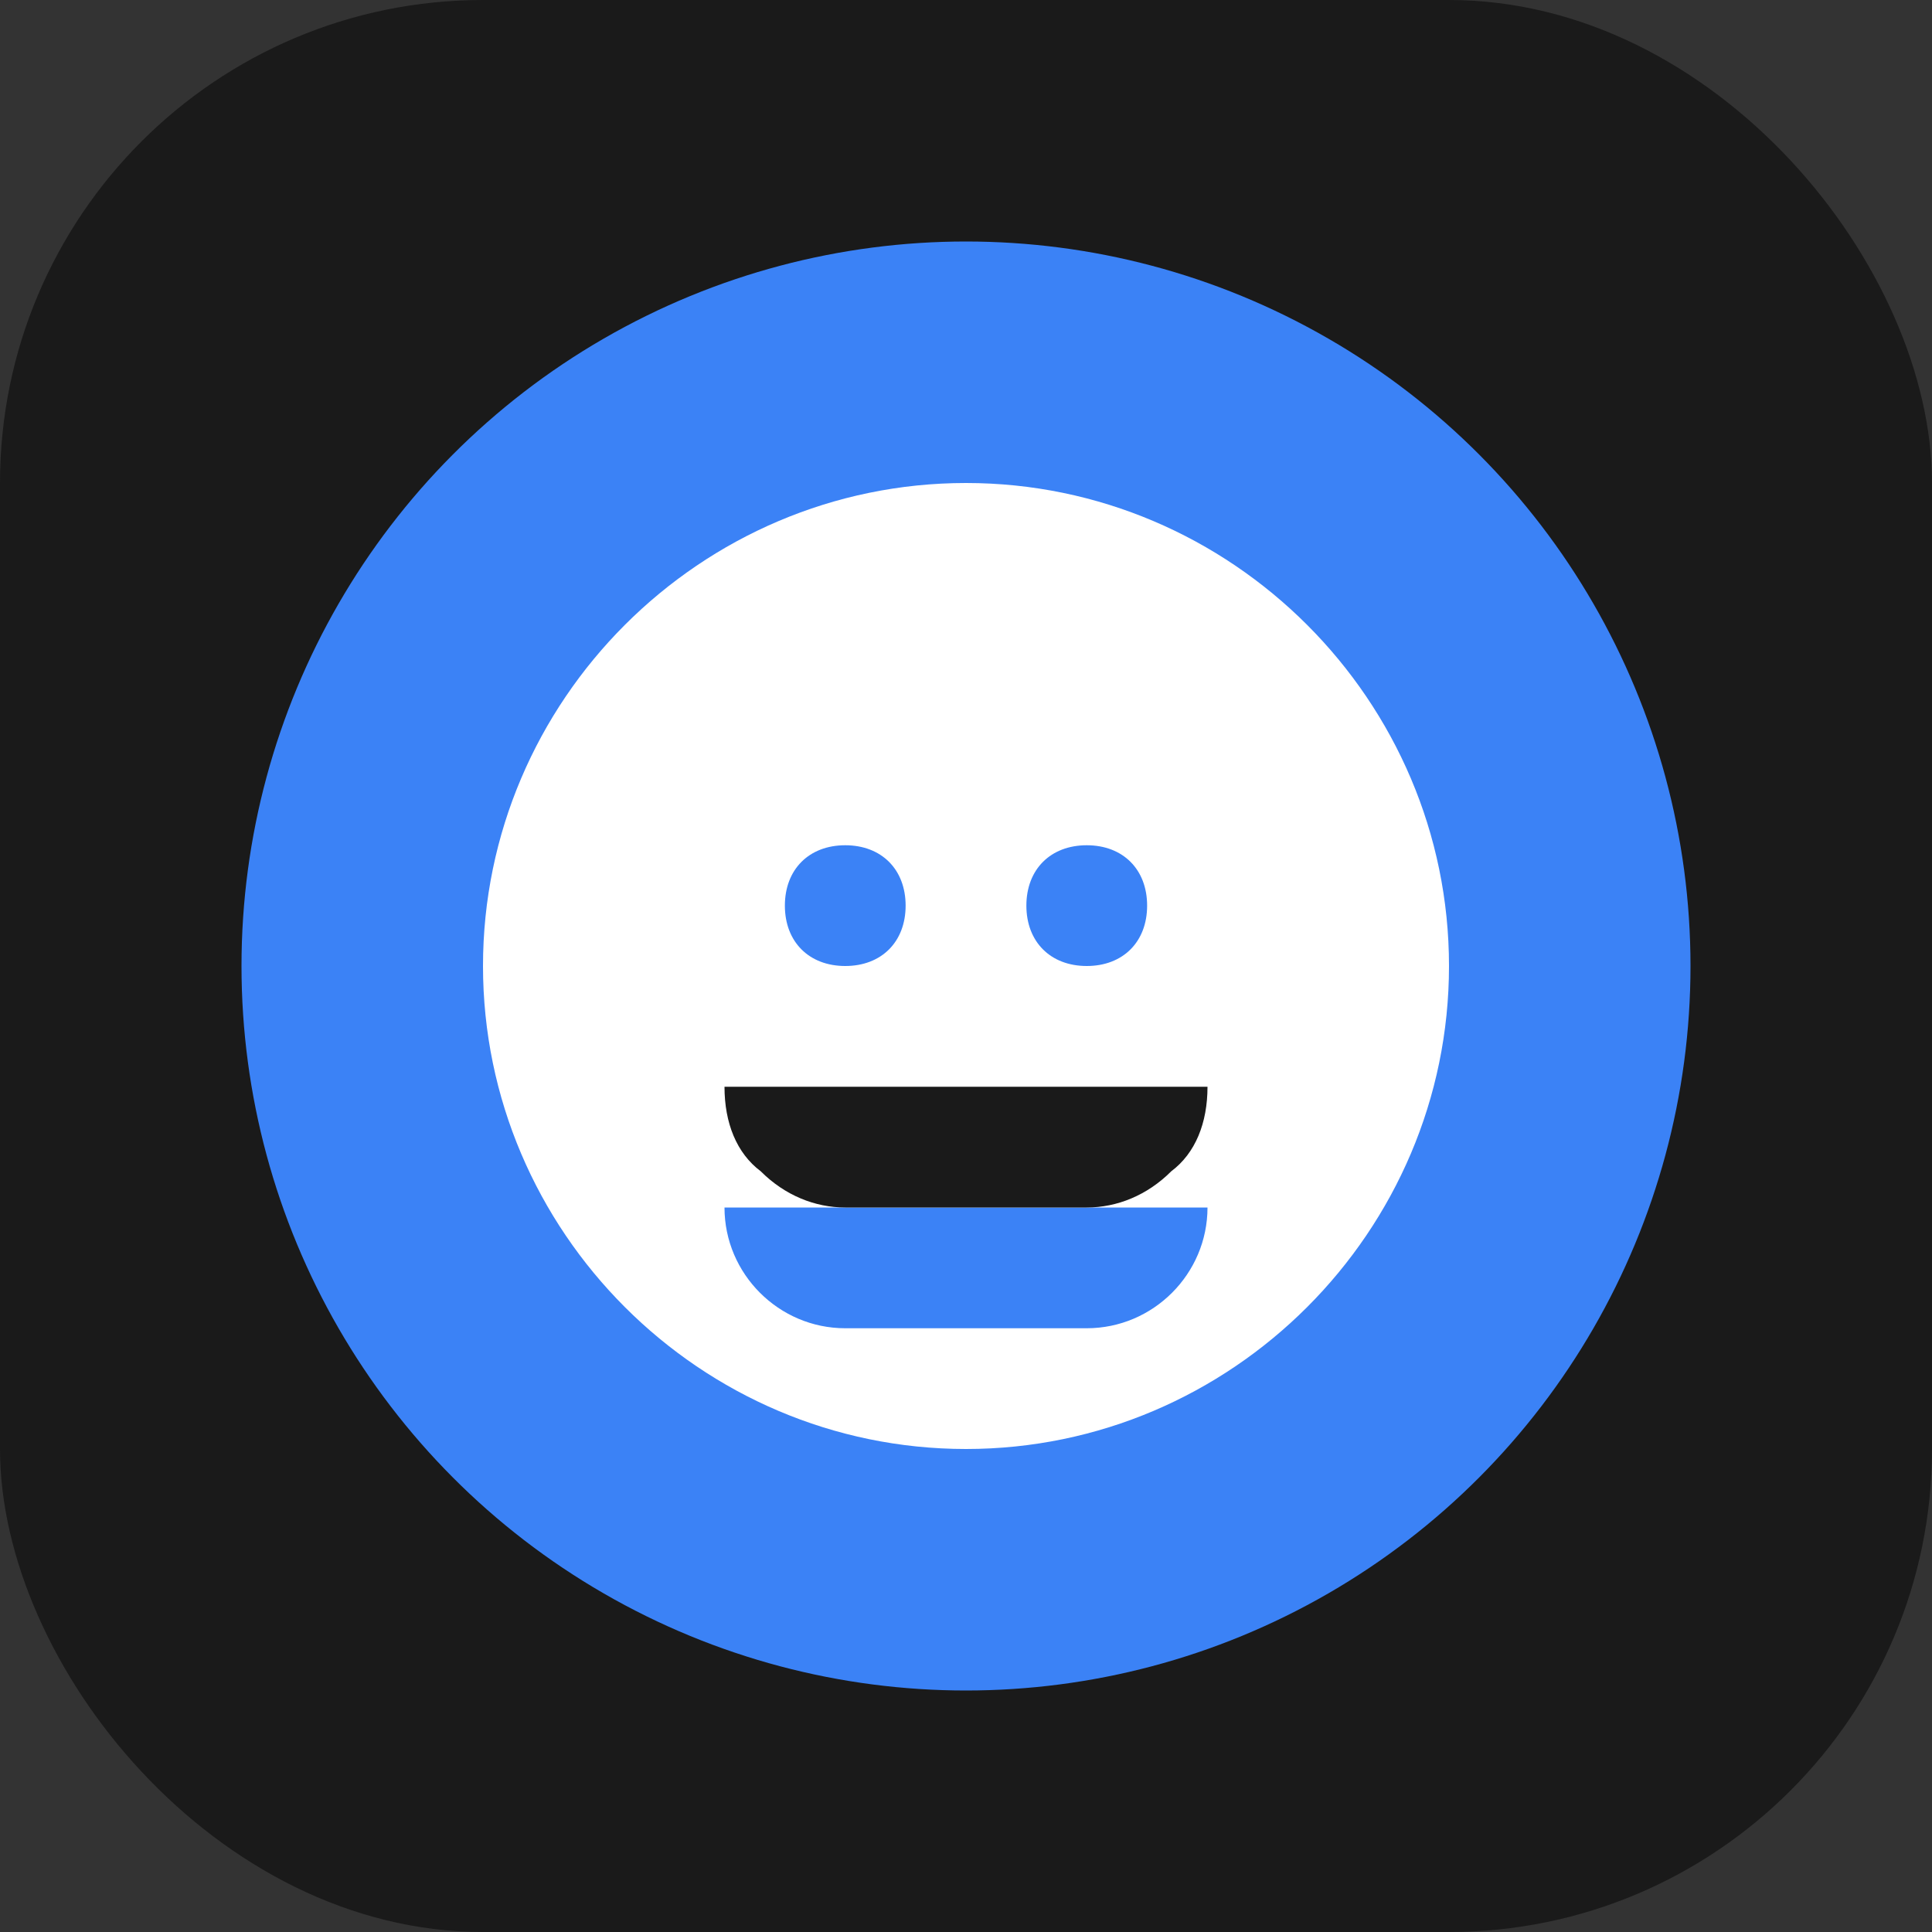
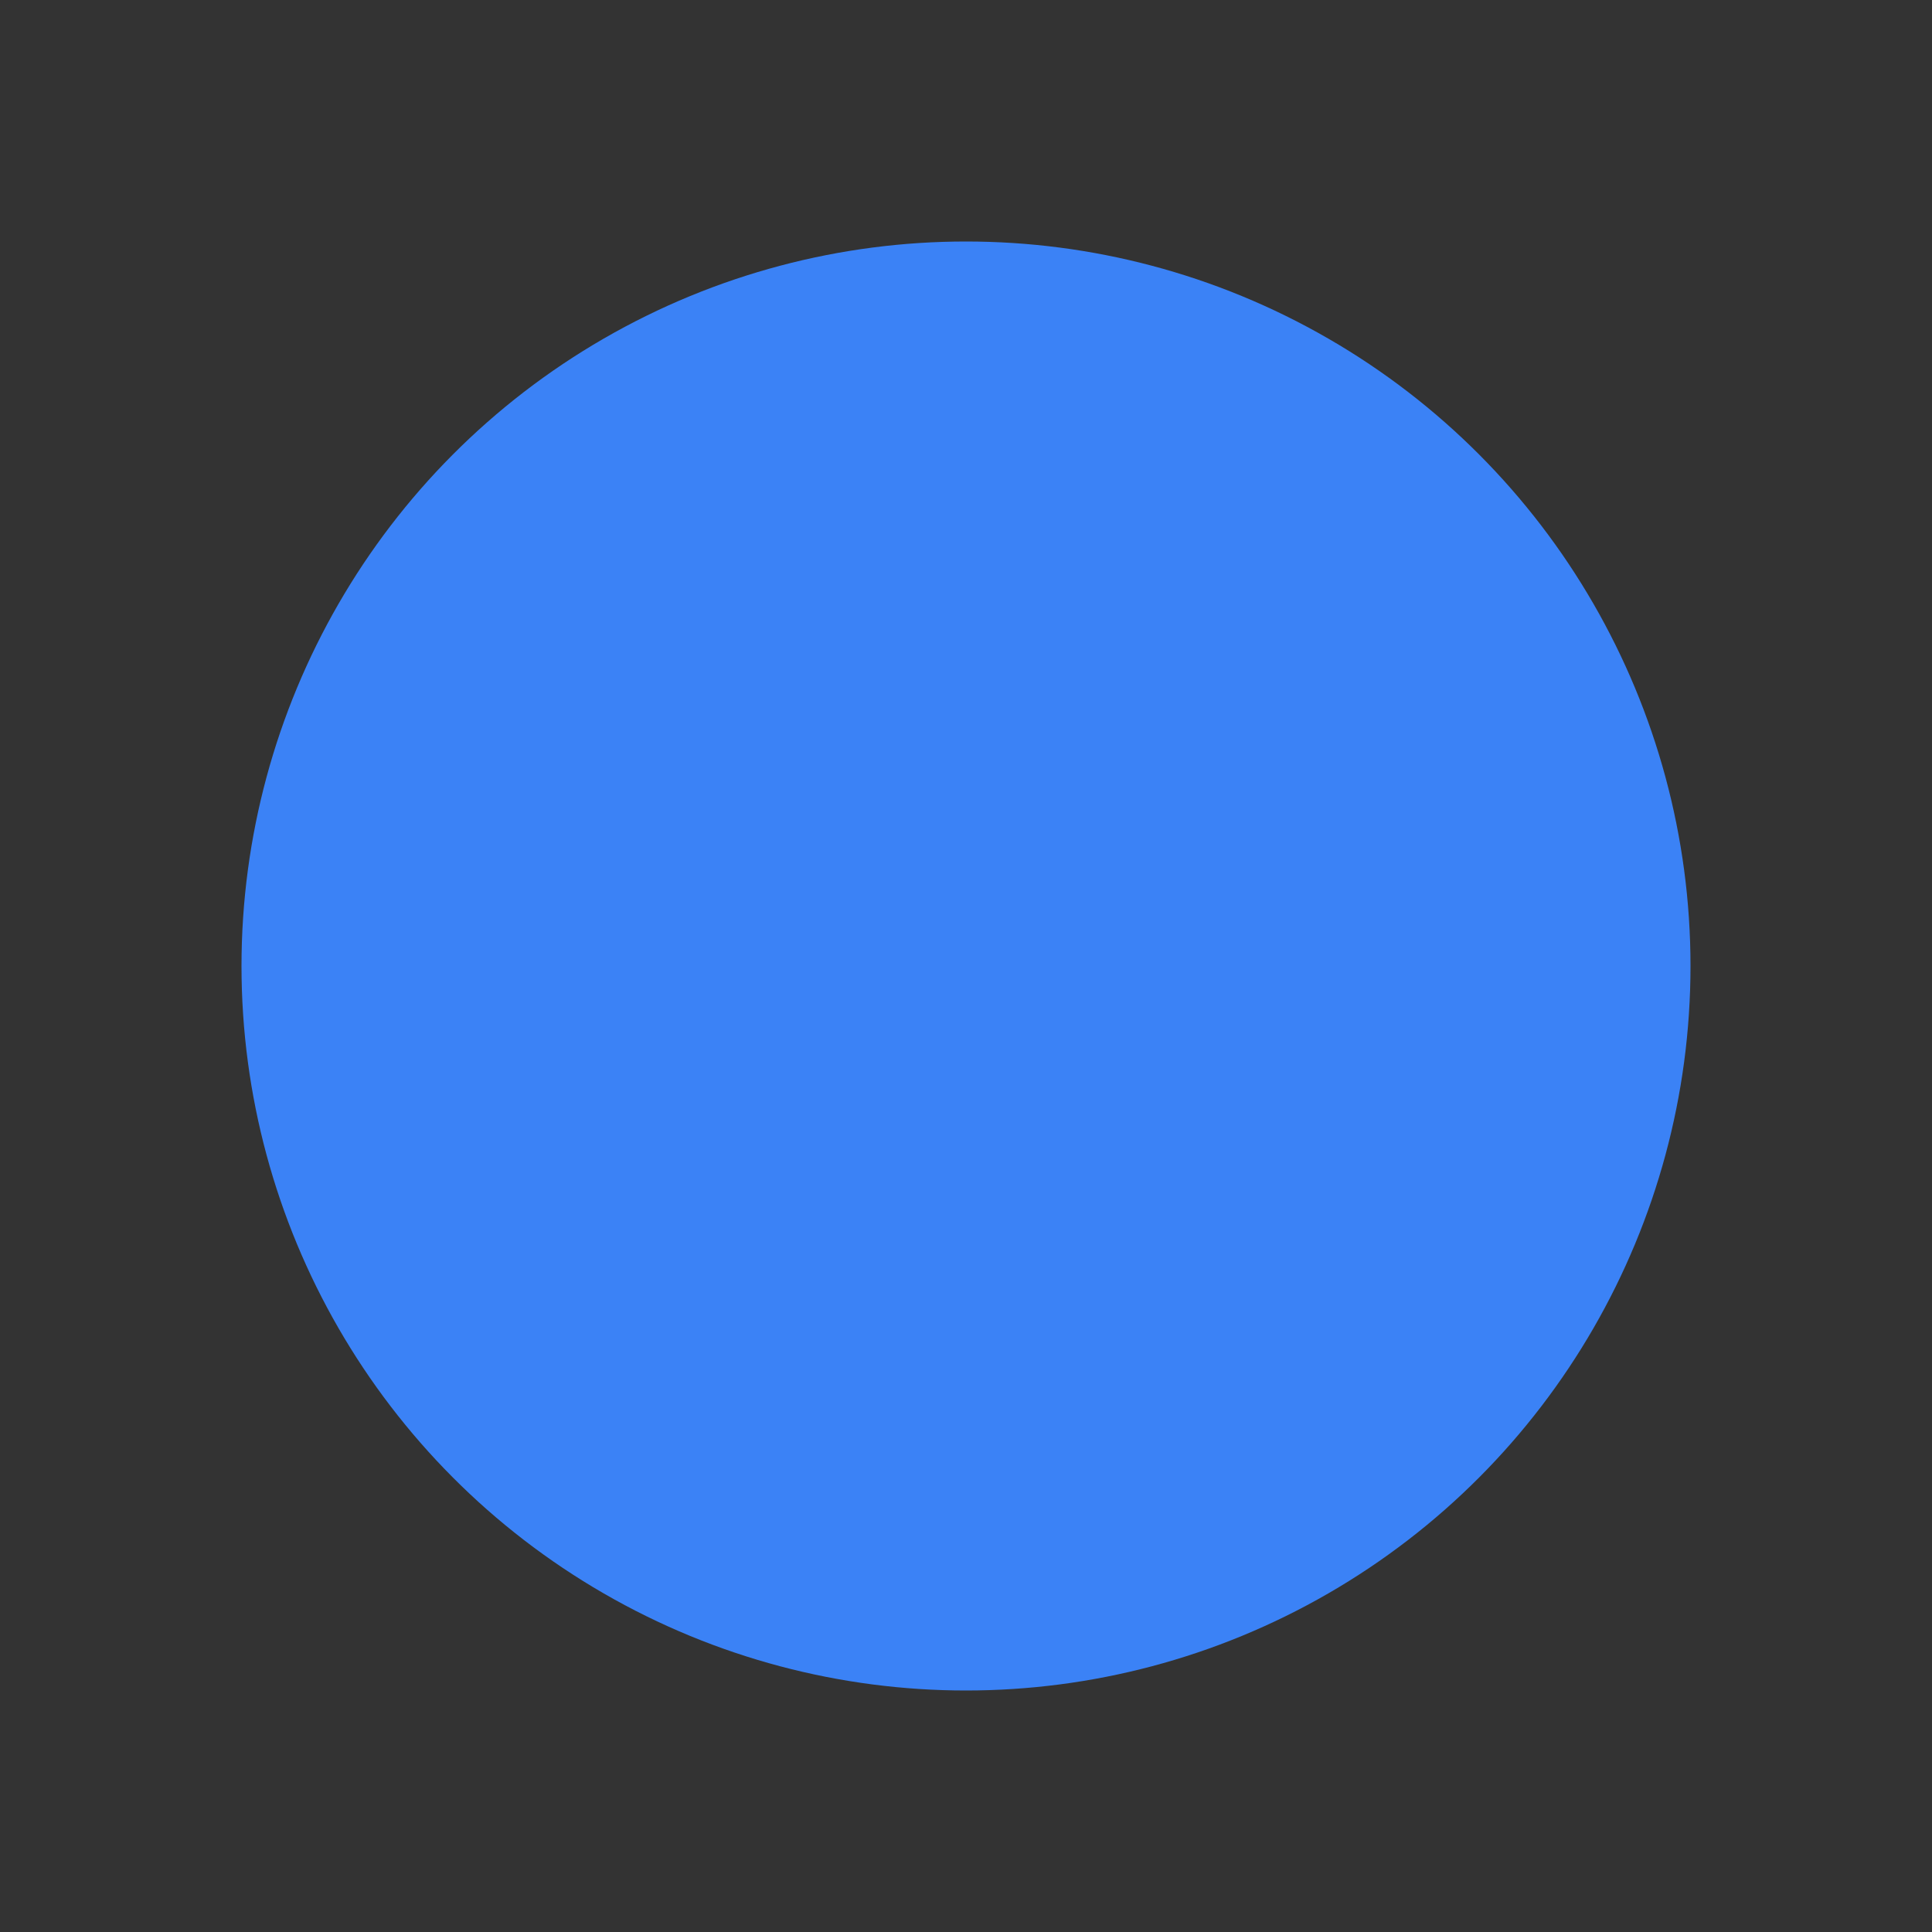
<svg xmlns="http://www.w3.org/2000/svg" width="32" height="32" viewBox="0 0 32 32" fill="none">
  <rect x="0" y="0" width="32" height="32" fill="#333333" stroke="none" />
-   <rect width="32" height="32" rx="8" fill="#1a1a1a" />
  <circle cx="16" cy="16" r="12" fill="#3b82f6" />
-   <path d="M16 8C11.6 8 8 11.6 8 16s3.6 8 8 8 8-3.6 8-8-3.6-8-8-8zm-2 6c.6 0 1 .4 1 1s-.4 1-1 1-1-.4-1-1 .4-1 1-1zm4 0c.6 0 1 .4 1 1s-.4 1-1 1-1-.4-1-1 .4-1 1-1zm-4 8c-1.1 0-2-.9-2-2h8c0 1.1-.9 2-2 2h-4z" fill="white" />
-   <path d="M12 18h8c0 .6-.2 1.1-.6 1.4-.4.4-.9.6-1.4.6h-4c-.5 0-1-.2-1.4-.6-.4-.3-.6-.8-.6-1.4z" fill="#1a1a1a" />
</svg>